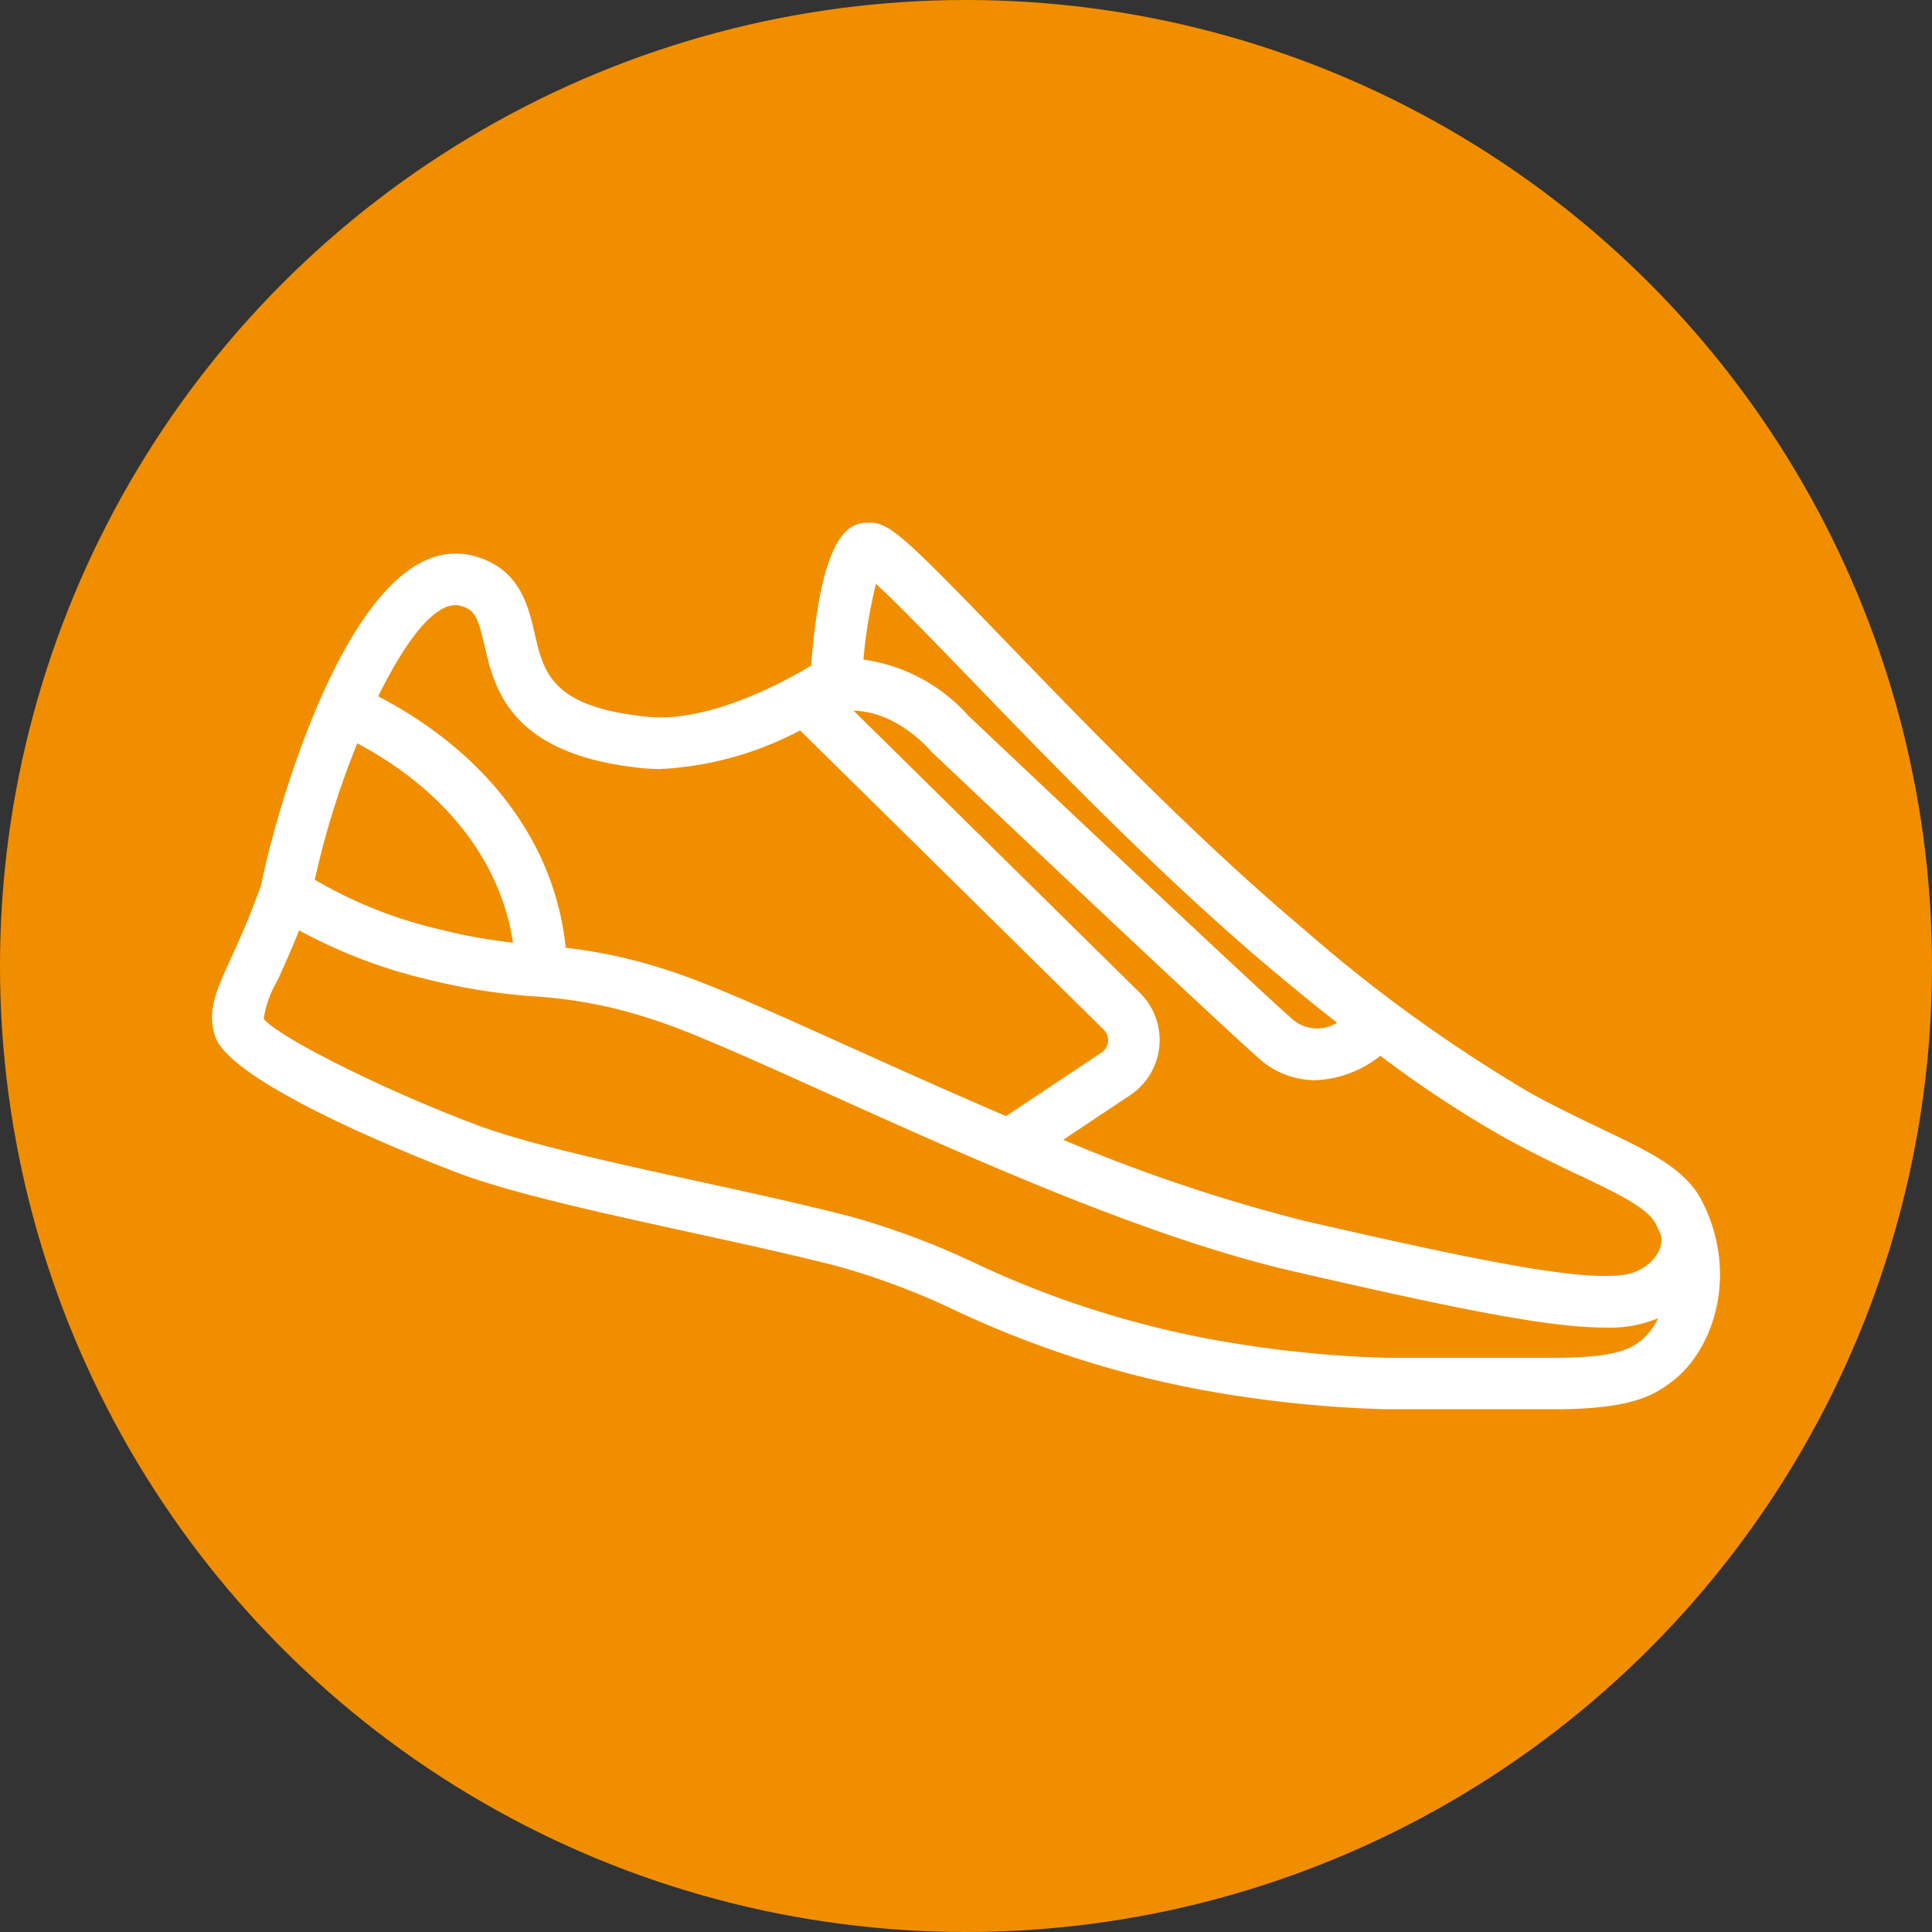
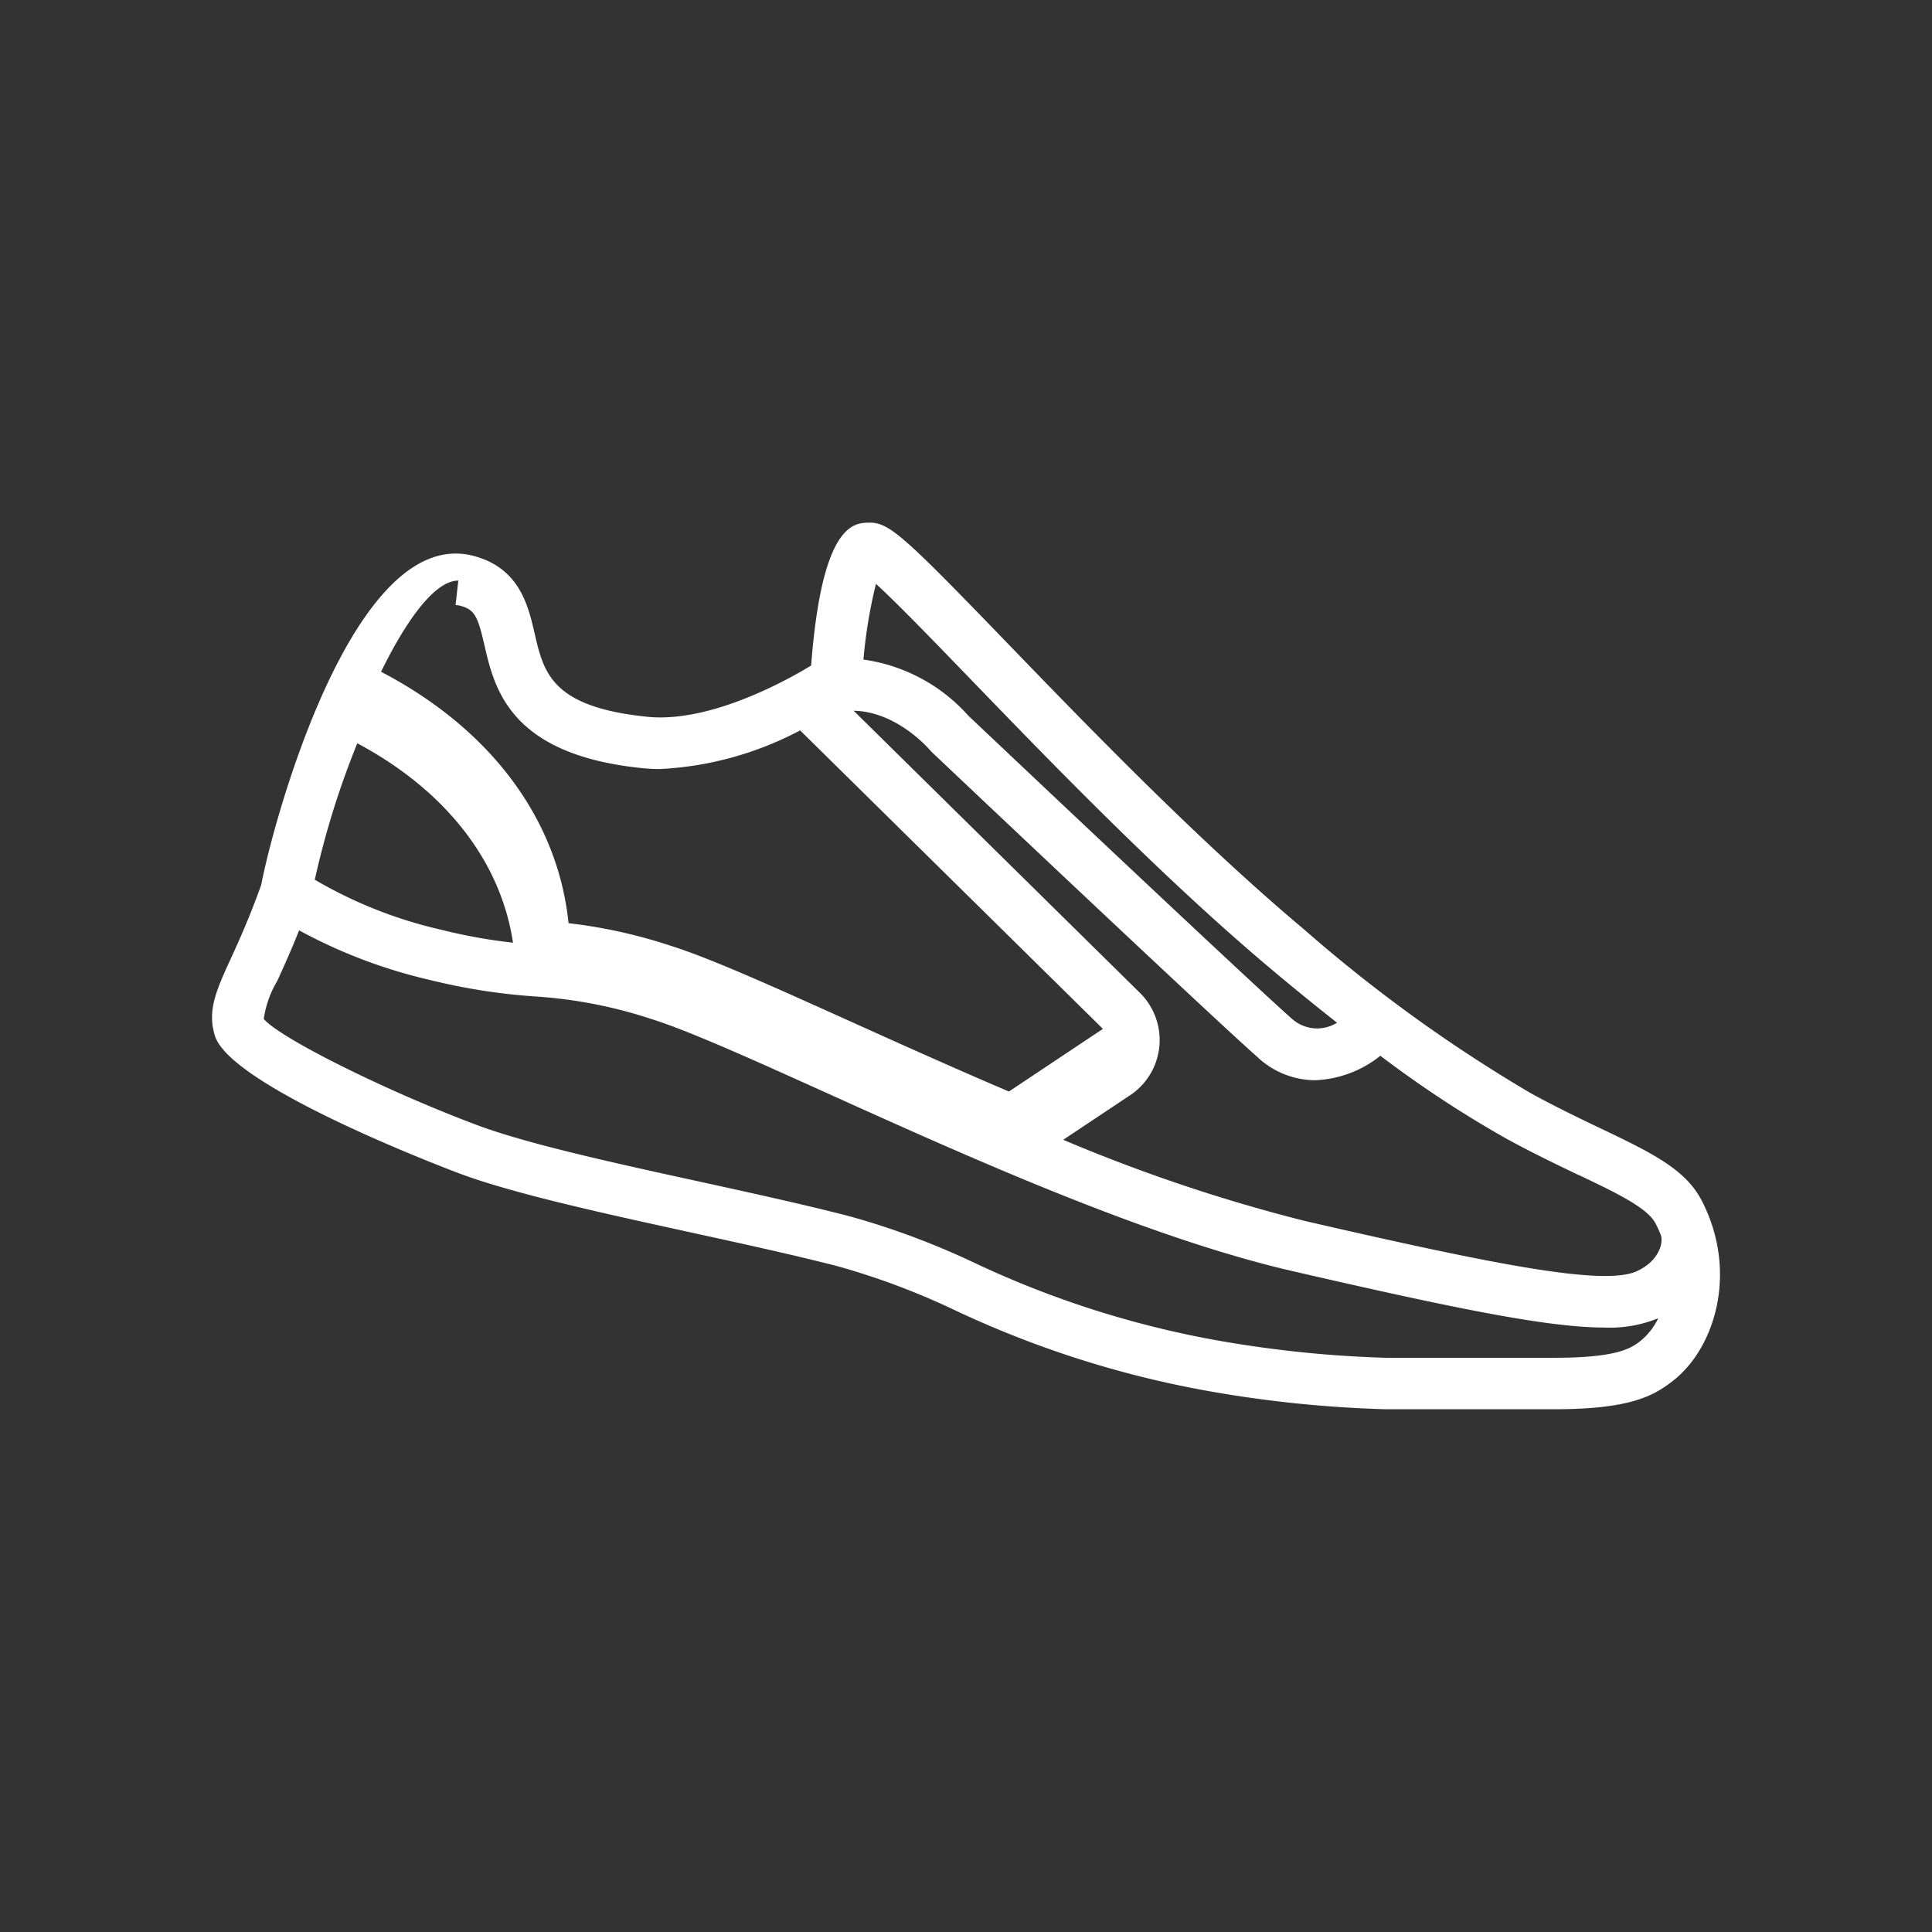
<svg xmlns="http://www.w3.org/2000/svg" width="125" height="125" viewBox="0 0 125 125">
  <rect x="0" y="0" width="125" height="125" fill="#333333" stroke="none" />
  <defs>
    <clipPath id="clip-path">
      <rect id="Rectangle_6602" data-name="Rectangle 6602" width="97.565" height="57.366" fill="#fff" />
    </clipPath>
  </defs>
  <g id="Groupe_100294" data-name="Groupe 100294" transform="translate(-4918.806 1796)">
-     <circle id="Ellipse_1578" data-name="Ellipse 1578" cx="62.5" cy="62.5" r="62.5" transform="translate(4918.806 -1796)" fill="#f18e00" />
    <g id="Groupe_100210" data-name="Groupe 100210" transform="translate(4932.523 -1762.183)">
      <g id="Groupe_100209" data-name="Groupe 100209" clip-path="url(#clip-path)">
-         <path id="Tracé_54633" data-name="Tracé 54633" d="M96.35,43.8c-1.052-2-3.322-3.087-6.464-4.589-1.347-.644-2.874-1.374-4.547-2.288A96.624,96.624,0,0,1,70.653,26.314c-6.9-5.795-14.007-13.154-19.2-18.528C45.034,1.142,43.914.07,42.679,0l-.116,0c-1.015,0-3.093,0-3.8,9.246-.075.046-.407.232-.479.283C36.393,10.622,32.49,12.6,28.995,12.6a8.075,8.075,0,0,1-.816-.04c-6.207-.629-6.717-2.84-7.307-5.4-.42-1.819-.995-4.311-4.1-5.047A4.389,4.389,0,0,0,15.755,2C8.637,2,3.915,19.575,3.185,23.429c-.767,2.146-1.446,3.631-1.993,4.828-.913,2-1.516,3.317-1,4.95,1.041,3.322,15.195,8.667,15.8,8.893,3.465,1.3,9.274,2.57,14.891,3.8,3.32.725,6.753,1.476,9.565,2.2a46.984,46.984,0,0,1,7.566,2.83,65.354,65.354,0,0,0,16.708,5.3,77.986,77.986,0,0,0,11.217,1.131H86.839c4.927,0,6.423-.871,7.634-1.8,2.818-2.156,4.291-7.17,1.877-11.766m-7.9-1.581c2.466,1.179,4.414,2.11,4.95,3.131a7.7,7.7,0,0,1,.343.759c.176.55-.177,1.7-1.562,2.326-2.094.955-8.886-.35-21.508-3.26a107.128,107.128,0,0,1-15.6-5.243l4.233-2.82a4.291,4.291,0,0,0,.715-6.7L41.515,12.169c2.756.041,4.842,2.432,4.941,2.55a1.628,1.628,0,0,0,.133.141c.729.69,17.9,16.932,21.059,19.723a5.485,5.485,0,0,0,3.708,1.491,7.182,7.182,0,0,0,4.236-1.584,72.01,72.01,0,0,0,8.148,5.361c1.753.958,3.323,1.708,4.708,2.37M42.958,3.958c1.347,1.227,3.754,3.718,6.1,6.145C54.3,15.529,61.48,22.961,68.508,28.867q2.224,1.869,4.283,3.487a2.443,2.443,0,0,1-2.934-.268c-3.023-2.674-19.781-18.518-20.918-19.592a11.15,11.15,0,0,0-6.791-3.636,31.553,31.553,0,0,1,.81-4.9m-27.2,1.375A1.054,1.054,0,0,1,16,5.362c.993.235,1.194.693,1.623,2.552.652,2.826,1.637,7.1,10.22,7.968a11.462,11.462,0,0,0,1.153.057,21.633,21.633,0,0,0,9.055-2.5L57.642,32.751a.967.967,0,0,1-.182,1.589l-6.083,4.053c-3.562-1.519-7.044-3.088-10.249-4.533-5.081-2.292-9.095-4.1-11.642-4.9a33.08,33.08,0,0,0-6.6-1.458c-.692-6.74-5.043-12.566-12.132-16.267,1.667-3.4,3.5-5.9,5-5.9M9.4,14.274c5.707,3.041,9.284,7.636,10.074,12.9a34.451,34.451,0,0,1-4.629-.833A28.759,28.759,0,0,1,6.65,23.1,55.041,55.041,0,0,1,9.4,14.274M92.448,52.921c-.592.453-1.4,1.111-5.609,1.111H75.931a74.937,74.937,0,0,1-10.624-1.078A62.609,62.609,0,0,1,49.354,47.9a50.251,50.251,0,0,0-8.076-3.017c-2.874-.745-6.339-1.507-9.69-2.24-5.5-1.2-11.191-2.448-14.432-3.665C11.236,36.761,4.4,33.349,3.347,32.108a6.683,6.683,0,0,1,.877-2.464c.385-.843.871-1.91,1.411-3.268a33.346,33.346,0,0,0,8.419,3.2,39.511,39.511,0,0,0,6.807,1.075,30.035,30.035,0,0,1,7.626,1.482c2.357.74,6.487,2.6,11.27,4.76C49,41.067,60.5,46.255,69.923,48.427,80.607,50.89,86.5,52.075,90.1,52.075a8.241,8.241,0,0,0,3.462-.6s0,.018,0,.017a4.314,4.314,0,0,1-1.119,1.432" transform="translate(0)" fill="#fff" />
+         <path id="Tracé_54633" data-name="Tracé 54633" d="M96.35,43.8c-1.052-2-3.322-3.087-6.464-4.589-1.347-.644-2.874-1.374-4.547-2.288A96.624,96.624,0,0,1,70.653,26.314c-6.9-5.795-14.007-13.154-19.2-18.528C45.034,1.142,43.914.07,42.679,0l-.116,0c-1.015,0-3.093,0-3.8,9.246-.075.046-.407.232-.479.283C36.393,10.622,32.49,12.6,28.995,12.6a8.075,8.075,0,0,1-.816-.04c-6.207-.629-6.717-2.84-7.307-5.4-.42-1.819-.995-4.311-4.1-5.047A4.389,4.389,0,0,0,15.755,2C8.637,2,3.915,19.575,3.185,23.429c-.767,2.146-1.446,3.631-1.993,4.828-.913,2-1.516,3.317-1,4.95,1.041,3.322,15.195,8.667,15.8,8.893,3.465,1.3,9.274,2.57,14.891,3.8,3.32.725,6.753,1.476,9.565,2.2a46.984,46.984,0,0,1,7.566,2.83,65.354,65.354,0,0,0,16.708,5.3,77.986,77.986,0,0,0,11.217,1.131H86.839c4.927,0,6.423-.871,7.634-1.8,2.818-2.156,4.291-7.17,1.877-11.766m-7.9-1.581c2.466,1.179,4.414,2.11,4.95,3.131a7.7,7.7,0,0,1,.343.759c.176.55-.177,1.7-1.562,2.326-2.094.955-8.886-.35-21.508-3.26a107.128,107.128,0,0,1-15.6-5.243l4.233-2.82a4.291,4.291,0,0,0,.715-6.7L41.515,12.169c2.756.041,4.842,2.432,4.941,2.55a1.628,1.628,0,0,0,.133.141c.729.69,17.9,16.932,21.059,19.723a5.485,5.485,0,0,0,3.708,1.491,7.182,7.182,0,0,0,4.236-1.584,72.01,72.01,0,0,0,8.148,5.361c1.753.958,3.323,1.708,4.708,2.37M42.958,3.958c1.347,1.227,3.754,3.718,6.1,6.145C54.3,15.529,61.48,22.961,68.508,28.867q2.224,1.869,4.283,3.487a2.443,2.443,0,0,1-2.934-.268c-3.023-2.674-19.781-18.518-20.918-19.592a11.15,11.15,0,0,0-6.791-3.636,31.553,31.553,0,0,1,.81-4.9m-27.2,1.375A1.054,1.054,0,0,1,16,5.362c.993.235,1.194.693,1.623,2.552.652,2.826,1.637,7.1,10.22,7.968a11.462,11.462,0,0,0,1.153.057,21.633,21.633,0,0,0,9.055-2.5L57.642,32.751l-6.083,4.053c-3.562-1.519-7.044-3.088-10.249-4.533-5.081-2.292-9.095-4.1-11.642-4.9a33.08,33.08,0,0,0-6.6-1.458c-.692-6.74-5.043-12.566-12.132-16.267,1.667-3.4,3.5-5.9,5-5.9M9.4,14.274c5.707,3.041,9.284,7.636,10.074,12.9a34.451,34.451,0,0,1-4.629-.833A28.759,28.759,0,0,1,6.65,23.1,55.041,55.041,0,0,1,9.4,14.274M92.448,52.921c-.592.453-1.4,1.111-5.609,1.111H75.931a74.937,74.937,0,0,1-10.624-1.078A62.609,62.609,0,0,1,49.354,47.9a50.251,50.251,0,0,0-8.076-3.017c-2.874-.745-6.339-1.507-9.69-2.24-5.5-1.2-11.191-2.448-14.432-3.665C11.236,36.761,4.4,33.349,3.347,32.108a6.683,6.683,0,0,1,.877-2.464c.385-.843.871-1.91,1.411-3.268a33.346,33.346,0,0,0,8.419,3.2,39.511,39.511,0,0,0,6.807,1.075,30.035,30.035,0,0,1,7.626,1.482c2.357.74,6.487,2.6,11.27,4.76C49,41.067,60.5,46.255,69.923,48.427,80.607,50.89,86.5,52.075,90.1,52.075a8.241,8.241,0,0,0,3.462-.6s0,.018,0,.017a4.314,4.314,0,0,1-1.119,1.432" transform="translate(0)" fill="#fff" />
      </g>
    </g>
  </g>
</svg>